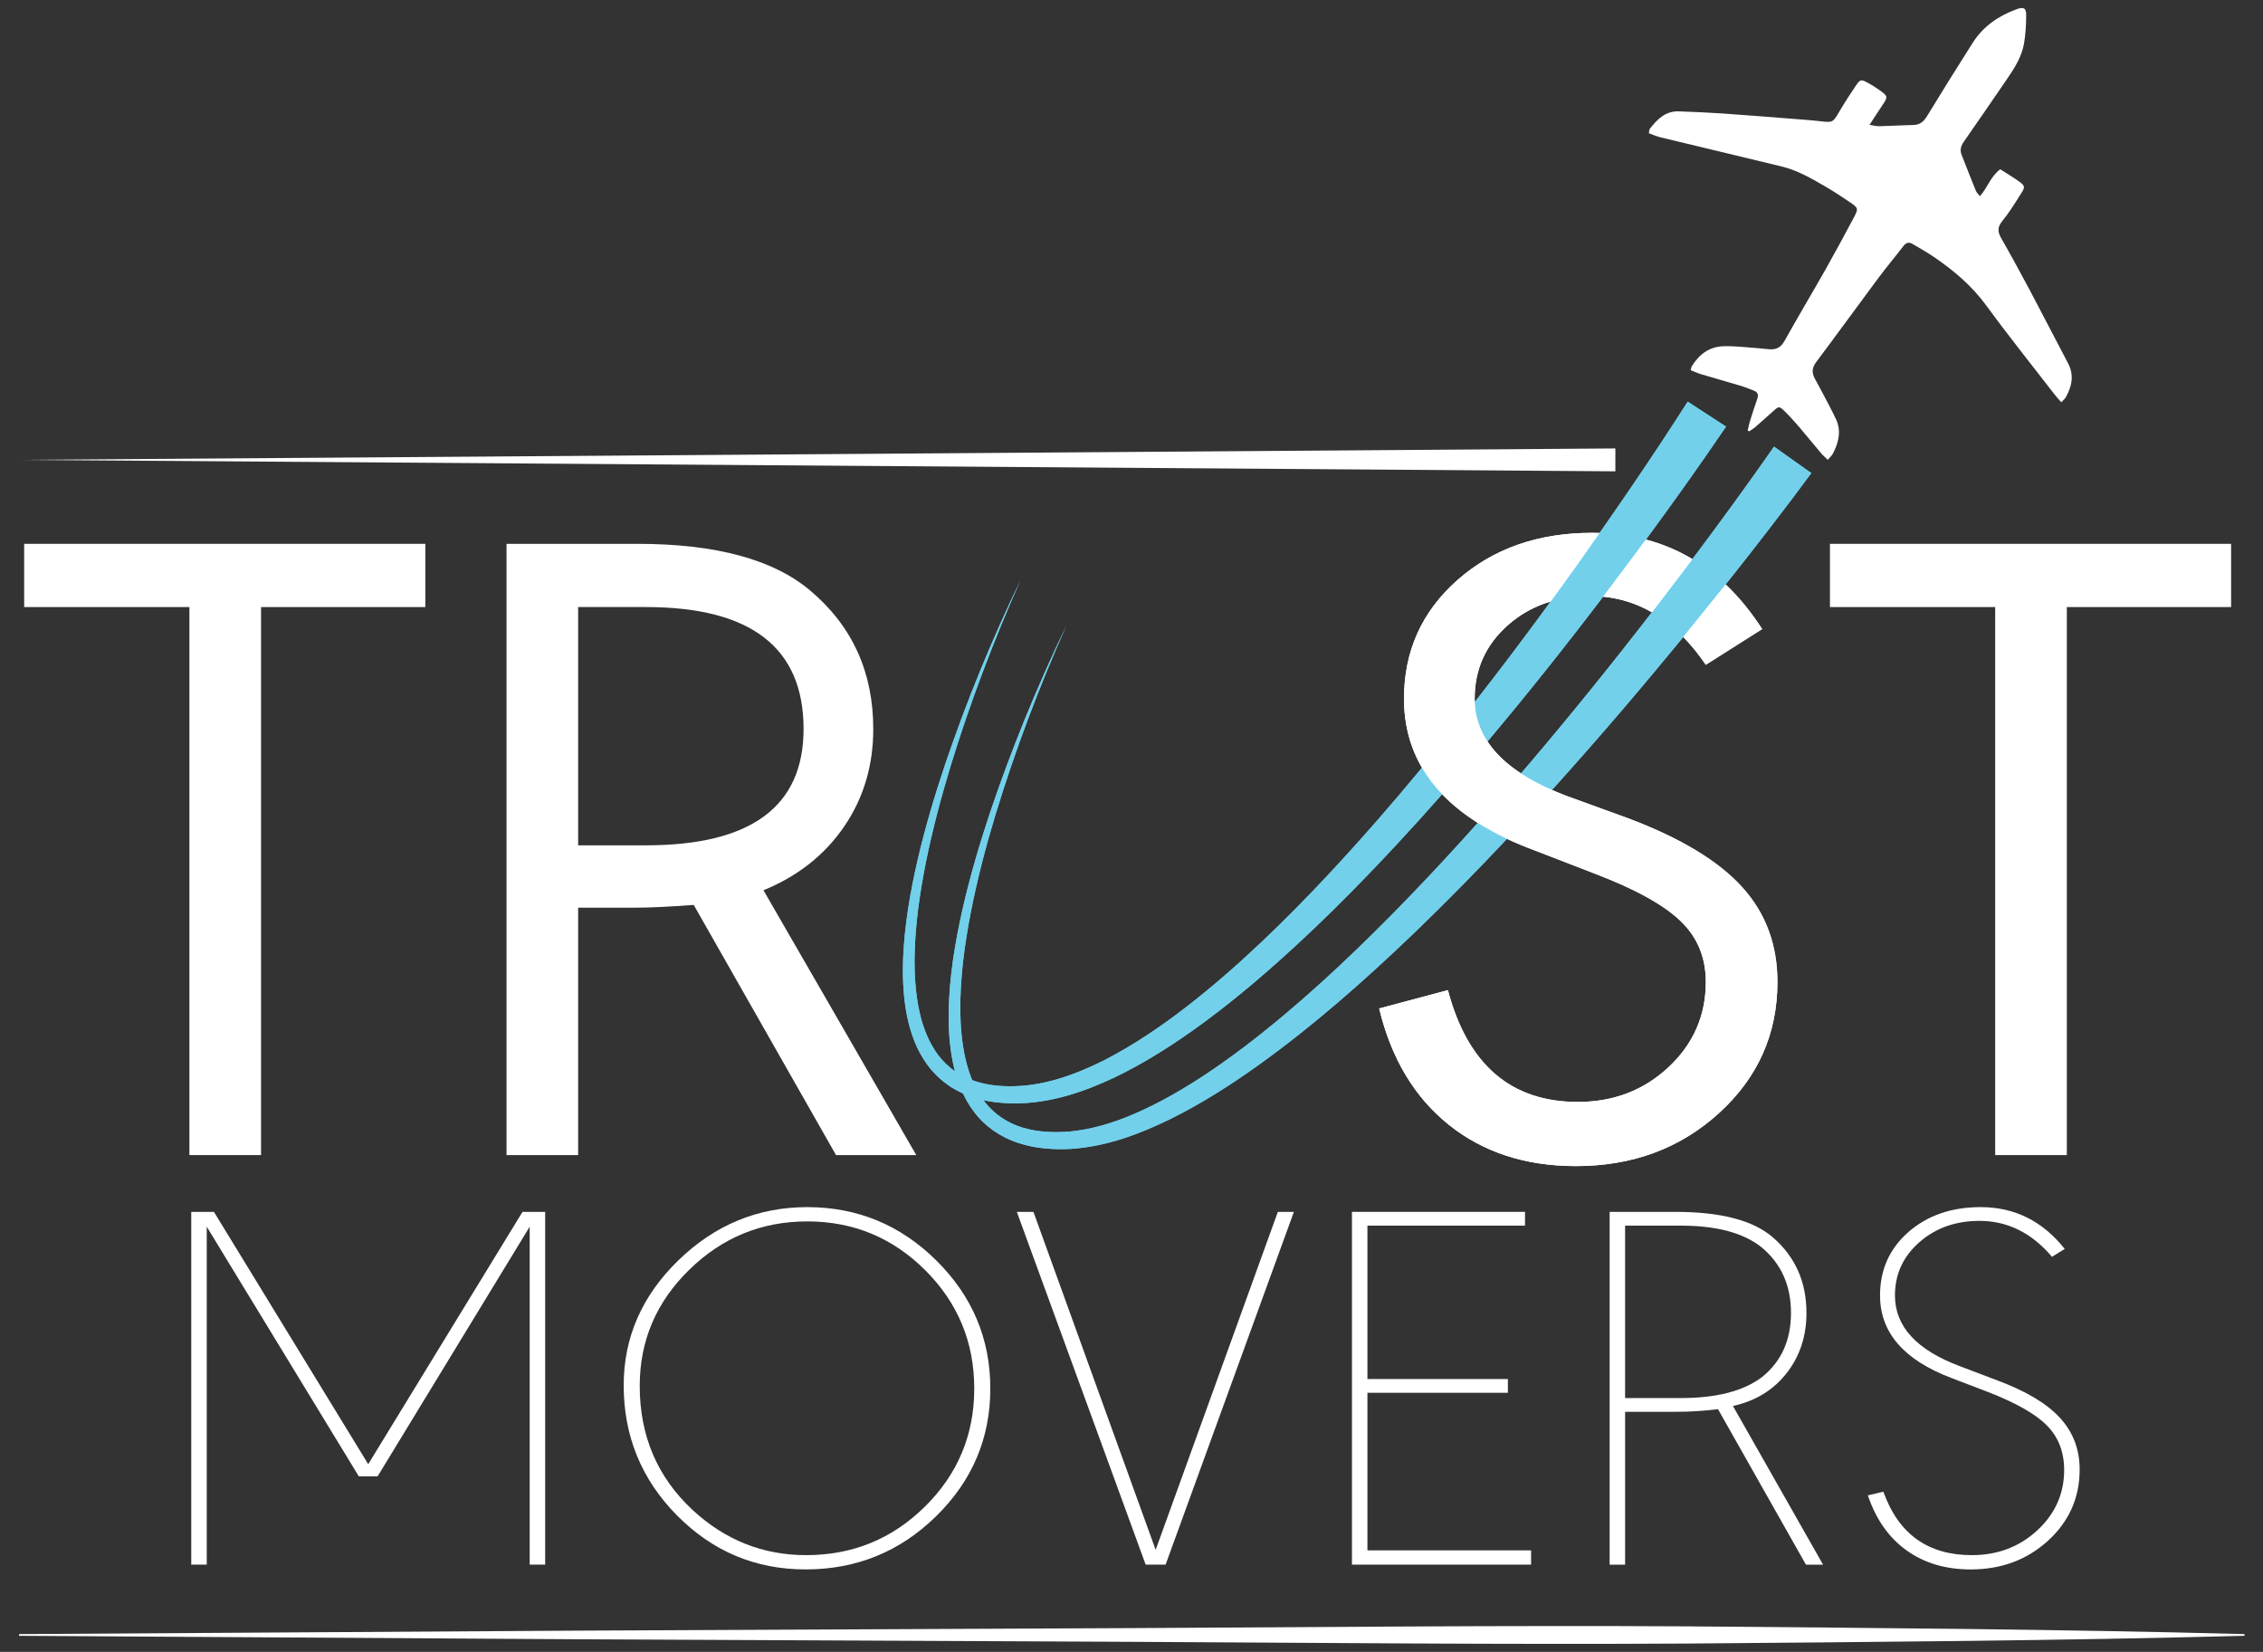
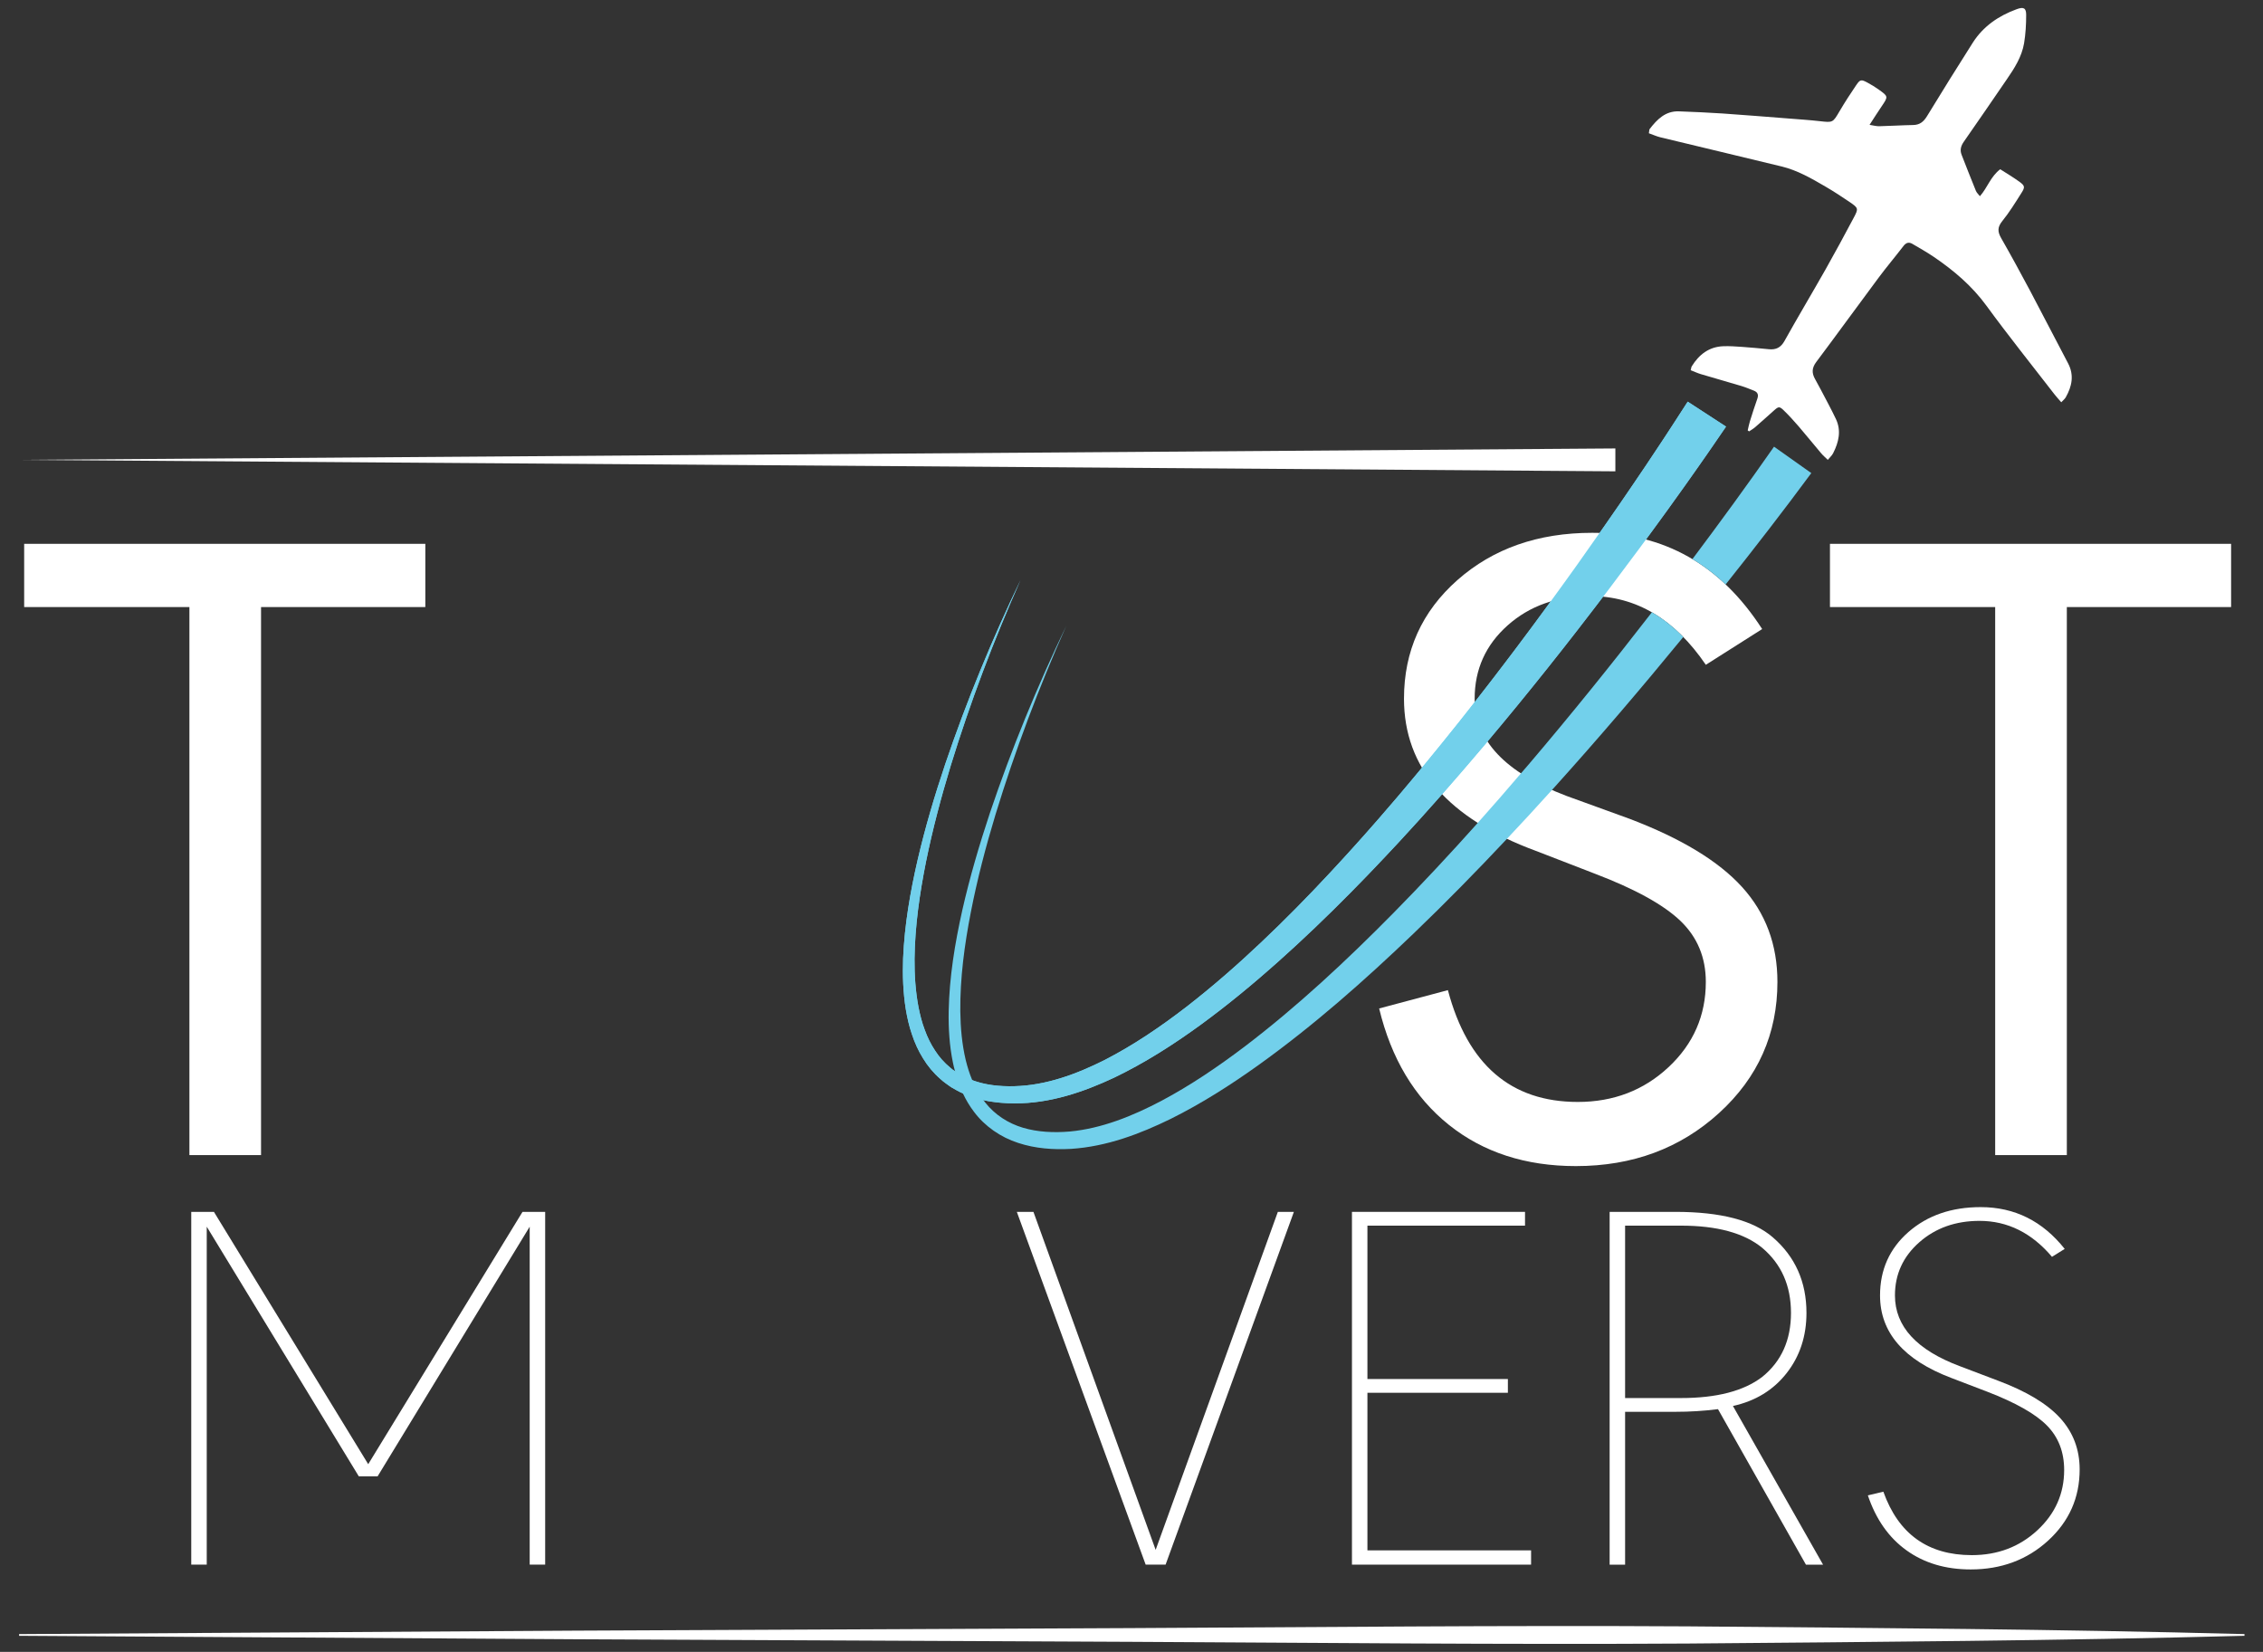
<svg xmlns="http://www.w3.org/2000/svg" version="1.1" id="Layer_1" x="0px" y="0px" width="361.667px" height="264px" viewBox="0 0 361.667 264" enable-background="new 0 0 361.667 264" xml:space="preserve">
  <rect x="0" y="0" width="361.667" height="264" fill="#333333" stroke="none" />
  <g>
    <polygon fill="#FFFFFF" points="67.974,97.018 41.719,97.018 41.719,184.603 30.271,184.603 30.271,97.018 3.862,97.018    3.862,86.913 67.974,86.913  " />
-     <path fill="#FFFFFF" d="M122.016,142.278l24.421,42.325H133.61l-22.741-39.98c-3.969,0.289-6.972,0.436-9.004,0.436h-9.467v39.544   H80.95v-97.69h20.915c12.513,0,21.723,2.488,27.625,7.471c6.718,5.664,10.073,13.032,10.073,22.115   c0,5.855-1.549,11.056-4.654,15.595C131.804,136.638,127.506,140.028,122.016,142.278 M92.398,97.018v38.079h10.838   c16.795,0,25.189-6.195,25.189-18.598c0-12.985-8.394-19.481-25.189-19.481H92.398z" />
    <path fill="#FFFFFF" d="M281.625,100.534l-9.004,5.712c-4.991-7.324-11.147-10.984-18.475-10.984   c-5.288,0-9.693,1.561-13.203,4.686c-3.51,3.129-5.268,7.031-5.268,11.717c0,6.639,4.888,11.816,14.656,15.528l10.077,3.656   c8.243,3.129,14.244,6.766,18.007,10.913c3.767,4.151,5.649,9.206,5.649,15.159c0,8.303-3.106,15.286-9.309,20.943   c-6.211,5.665-13.844,8.497-22.9,8.497c-8.037,0-14.807-2.198-20.301-6.591c-5.494-4.389-9.21-10.592-11.143-18.598l10.988-2.931   c3.153,11.915,10.077,17.869,20.764,17.869c5.696,0,10.533-1.854,14.502-5.565c3.969-3.712,5.954-8.251,5.954-13.622   c0-3.902-1.351-7.15-4.048-9.741c-2.697-2.583-7.253-5.102-13.662-7.542l-9.463-3.66c-14.046-5.173-21.065-13.278-21.065-24.314   c0-7.613,2.848-13.935,8.548-18.97c5.7-5.023,12.874-7.542,21.525-7.542C265.951,85.153,275.006,90.279,281.625,100.534" />
    <polygon fill="#FFFFFF" points="356.57,97.018 330.316,97.018 330.316,184.603 318.864,184.603 318.864,97.018 292.459,97.018    292.459,86.913 356.57,86.913  " />
    <polygon fill="#FFFFFF" points="60.349,235.942 57.343,235.942 33.041,196.045 33.041,250.055 30.565,250.055 30.565,193.676    34.19,193.676 58.848,234.001 83.506,193.676 87.127,193.676 87.127,250.055 84.655,250.055 84.655,196.045  " />
-     <path fill="#FFFFFF" d="M129.016,192.919c8.009,0,14.89,2.848,20.638,8.536c5.74,5.692,8.615,12.509,8.615,20.455   s-2.888,14.751-8.663,20.412c-5.775,5.664-12.727,8.497-20.852,8.497c-8.017,0-14.862-2.876-20.55-8.623   c-5.684-5.748-8.528-12.676-8.528-20.792c0-7.661,2.916-14.328,8.75-19.992C114.257,195.751,121.121,192.919,129.016,192.919    M129.016,195.2c-7.308,0-13.599,2.575-18.867,7.732c-5.276,5.157-7.91,11.341-7.91,18.558c0,7.998,2.828,14.621,8.485,19.861   c5.181,4.789,11.222,7.186,18.114,7.186c7.423,0,13.757-2.591,19.002-7.776c5.241-5.185,7.863-11.472,7.863-18.851   c0-7.38-2.607-13.678-7.815-18.891C142.67,197.807,136.38,195.2,129.016,195.2" />
    <polygon fill="#FFFFFF" points="165.162,193.676 184.694,247.694 204.223,193.676 206.786,193.676 186.282,250.055    183.098,250.055 162.507,193.676  " />
    <polygon fill="#FFFFFF" points="243.724,193.676 243.724,195.878 218.538,195.878 218.538,220.39 240.986,220.39 240.986,222.589    218.538,222.589 218.538,247.774 244.694,247.774 244.694,250.055 216.066,250.055 216.066,193.676  " />
    <path fill="#FFFFFF" d="M276.954,224.699l14.403,25.359h-2.737l-14.054-24.852c-2.238,0.285-4.508,0.424-6.805,0.424h-8.041v24.429   h-2.472v-56.383h10.513c7.245,0,12.43,1.355,15.556,4.06c3.593,3.102,5.387,7.13,5.387,12.089c0,3.72-1.057,6.932-3.177,9.634   C283.403,222.164,280.547,223.91,276.954,224.699 M259.719,195.877v27.554h8.928c5.712,0,10.041-1.125,12.989-3.379   c3.066-2.48,4.595-5.89,4.595-10.228c0-4.337-1.529-7.804-4.595-10.398c-2.888-2.365-7.217-3.549-12.989-3.549H259.719z" />
    <path fill="#FFFFFF" d="M329.976,199.595l-2.032,1.268c-3.24-3.83-7.102-5.748-11.579-5.748c-3.827,0-7.039,1.141-9.629,3.422   c-2.595,2.286-3.89,5.114-3.89,8.497c0,4.959,3.474,8.734,10.426,11.325l6.013,2.282c4.531,1.691,7.847,3.68,9.943,5.962   c2.087,2.286,3.137,5.031,3.137,8.239c0,4.512-1.68,8.299-5.038,11.373c-3.359,3.07-7.487,4.607-12.375,4.607   c-4.009,0-7.423-1.014-10.252-3.046c-2.828-2.028-4.888-4.955-6.183-8.79l2.476-0.59c2.412,6.762,7.126,10.141,14.137,10.141   c4.124,0,7.613-1.323,10.473-3.969c2.856-2.646,4.286-5.863,4.286-9.638c0-2.876-0.915-5.241-2.741-7.098   c-1.826-1.862-5.011-3.664-9.542-5.411l-5.744-2.198c-7.601-2.876-11.4-7.269-11.4-13.187c0-4.112,1.517-7.495,4.547-10.145   c3.034-2.65,6.881-3.973,11.535-3.973C321.966,192.916,326.438,195.142,329.976,199.595" />
    <polygon fill="#FFFFFF" points="258.164,75.325 2.958,73.495 258.164,71.669  " />
    <path fill="#FFFFFF" d="M3.052,261.155l88.912-0.551l88.916-0.408c29.638-0.147,59.275-0.452,88.916-0.277   c29.634,0.254,59.275,0.452,88.912,1.236v0.273c-29.637,0.788-59.279,0.982-88.912,1.236c-29.641,0.182-59.279-0.123-88.916-0.273   l-88.916-0.412l-88.912-0.551V261.155z" />
    <path fill="#72D0EB" d="M163.104,92.69c-4.306,9.657-8.053,19.568-11.155,29.657c-1.537,5.05-2.896,10.152-3.945,15.306   c-1.03,5.149-1.783,10.374-1.842,15.579c-0.024,2.598,0.151,5.193,0.622,7.701c0.25,1.248,0.559,2.484,1.006,3.652   c0.42,1.18,0.974,2.297,1.648,3.315c0.661,1.03,1.469,1.941,2.393,2.698c0.444,0.408,0.962,0.713,1.454,1.054   c0.535,0.269,1.046,0.586,1.62,0.792c2.218,0.943,4.73,1.216,7.233,1.153c5.007-0.123,9.903-1.917,14.478-4.227   c4.575-2.361,8.889-5.292,13.013-8.469c4.116-3.201,8.061-6.639,11.864-10.24c3.807-3.593,7.487-7.34,11.063-11.178   c7.166-7.673,13.951-15.722,20.507-23.949c6.544-8.235,12.854-16.669,18.97-25.241c6.096-8.568,12.07-17.298,17.691-26.1   l6.132,3.985c-6.025,8.857-12.248,17.417-18.669,25.906c-6.417,8.469-13.028,16.795-19.885,24.928   c-6.861,8.116-13.951,16.059-21.45,23.636c-3.743,3.791-7.59,7.491-11.579,11.044c-3.981,3.561-8.116,6.964-12.45,10.133   c-4.341,3.153-8.897,6.065-13.793,8.417c-4.892,2.29-10.236,4.112-15.865,4.096c-2.765-0.012-5.629-0.388-8.263-1.588   c-0.669-0.269-1.279-0.661-1.913-1.01c-0.586-0.424-1.196-0.82-1.719-1.319c-1.093-0.951-2.024-2.072-2.761-3.292   c-0.749-1.208-1.335-2.5-1.767-3.819c-0.459-1.319-0.749-2.67-0.982-4.017c-0.428-2.701-0.527-5.419-0.428-8.105   c0.222-5.375,1.141-10.648,2.337-15.829c1.204-5.177,2.717-10.267,4.409-15.29C154.484,112.032,158.521,102.224,163.104,92.69" />
-     <path fill="#72D0EB" d="M170.415,100.005c-4.377,9.824-8.18,19.901-11.313,30.172c-1.553,5.138-2.916,10.335-3.945,15.583   c-1.014,5.245-1.731,10.564-1.683,15.853c0.032,2.638,0.269,5.268,0.867,7.784c0.594,2.507,1.588,4.908,3.133,6.833   c1.533,1.933,3.648,3.292,6.017,3.997c2.369,0.705,4.956,0.82,7.495,0.606c5.074-0.471,10.014-2.472,14.644-4.908   c4.642-2.464,9.04-5.447,13.27-8.651c8.457-6.437,16.28-13.741,23.779-21.343c7.499-7.621,14.66-15.583,21.6-23.731   c6.944-8.156,13.666-16.498,20.21-24.983c6.528-8.477,12.945-17.112,19.03-25.839l5.965,4.234   c-6.477,8.75-13.139,17.207-19.972,25.589c-6.841,8.366-13.852,16.589-21.093,24.623c-7.237,8.029-14.696,15.868-22.507,23.375   c-7.819,7.491-15.967,14.692-24.821,21.05c-4.436,3.161-9.051,6.116-13.987,8.564c-4.924,2.408-10.22,4.425-15.916,4.801   c-2.816,0.154-5.692-0.04-8.469-0.955c-2.769-0.891-5.336-2.654-7.074-4.999c-1.767-2.341-2.781-5.082-3.343-7.807   c-0.57-2.741-0.729-5.51-0.685-8.243c0.107-5.482,0.998-10.858,2.179-16.134c1.192-5.28,2.713-10.465,4.421-15.579   C161.657,119.68,165.753,109.698,170.415,100.005" />
    <path fill="#72D0EB" d="M254.153,95.258c0.693,0,1.382,0.04,2.056,0.099c-5.97,7.855-12.109,15.587-18.475,23.137   c-0.147,0.174-0.281,0.337-0.428,0.511c-2.246,2.662-4.528,5.312-6.829,7.926c-4.726,5.367-9.586,10.632-14.624,15.722   c-3.743,3.791-7.594,7.487-11.579,11.04c-3.989,3.553-8.12,6.968-12.45,10.129c-4.341,3.153-8.893,6.068-13.793,8.417   c-4.888,2.294-10.239,4.116-15.868,4.096c-1.648-0.008-3.335-0.135-4.987-0.511c-1.121-0.25-2.214-0.598-3.276-1.081h-0.012v-0.012   c-0.661-0.253-1.268-0.646-1.897-0.99c-0.582-0.432-1.2-0.824-1.719-1.319c-1.097-0.951-2.028-2.076-2.761-3.292   c-0.749-1.204-1.335-2.499-1.763-3.819c-0.463-1.315-0.761-2.67-0.986-4.021c-0.432-2.698-0.531-5.411-0.432-8.101   c0.23-5.371,1.141-10.648,2.341-15.829c1.208-5.177,2.717-10.267,4.409-15.29c3.407-10.042,7.435-19.845,12.026-29.38   c-4.306,9.661-8.057,19.568-11.163,29.661c-1.533,5.043-2.888,10.145-3.937,15.298c-1.034,5.157-1.782,10.374-1.85,15.579   c-0.016,2.602,0.158,5.189,0.634,7.704c0.245,1.252,0.547,2.484,1.002,3.656c0.424,1.18,0.974,2.293,1.648,3.308   c0.658,1.034,1.474,1.945,2.397,2.705c0.242,0.23,0.519,0.42,0.792,0.602v0.012c0.222,0.135,0.44,0.281,0.657,0.428   c0.531,0.277,1.046,0.594,1.62,0.792c0.154,0.067,0.309,0.131,0.471,0.186c2.107,0.792,4.428,1.034,6.762,0.967   c5.007-0.119,9.903-1.909,14.478-4.223c4.575-2.357,8.893-5.292,13.013-8.473c4.116-3.189,8.061-6.631,11.864-10.236   c3.814-3.593,7.486-7.328,11.06-11.178c5.074-5.431,9.958-11.052,14.7-16.791c1.953-2.369,3.89-4.749,5.815-7.158   c0.883-1.113,1.763-2.218,2.63-3.347c4.132-5.28,8.172-10.636,12.117-16.055C249.767,95.551,251.875,95.258,254.153,95.258" />
    <path fill="#72D0EB" d="M275.85,68.176c-4.167,6.144-8.445,12.137-12.803,18.063c-2.341-0.634-4.809-0.982-7.415-1.054   c4.844-6.916,9.586-13.931,14.094-20.994L275.85,68.176z" />
    <path fill="#72D0EB" d="M263.998,97.854c1.77,1.018,3.442,2.333,5.019,3.949c-6.683,8.156-13.527,16.177-20.598,24.024   c-0.127,0.135-0.253,0.281-0.38,0.416c-2.369,2.626-4.769,5.237-7.205,7.819c-4.84,5.161-9.804,10.216-14.926,15.136   c-7.815,7.495-15.96,14.696-24.817,21.046c-4.432,3.165-9.055,6.116-13.983,8.568c-4.928,2.412-10.228,4.425-15.924,4.797   c-2.805,0.154-5.692-0.036-8.461-0.951c-2.773-0.891-5.34-2.65-7.083-4.999c-0.697-0.915-1.275-1.901-1.751-2.915   c-0.539-1.145-0.947-2.341-1.26-3.537c-0.127-0.448-0.238-0.907-0.329-1.351c-0.566-2.745-0.733-5.514-0.685-8.247   c0.107-5.482,0.998-10.858,2.175-16.134c1.196-5.284,2.725-10.465,4.425-15.583c3.446-10.22,7.538-20.19,12.2-29.887   c-4.373,9.824-8.176,19.905-11.313,30.168c-1.557,5.138-2.919,10.343-3.941,15.587c-1.022,5.245-1.735,10.568-1.688,15.849   c0.032,2.642,0.269,5.276,0.864,7.792c0.269,1.101,0.606,2.191,1.042,3.224c0.475,1.149,1.065,2.226,1.794,3.201   c0.091,0.135,0.19,0.273,0.301,0.4c1.537,1.937,3.644,3.3,6.013,4.005c2.369,0.705,4.955,0.82,7.499,0.602   c5.07-0.475,10.018-2.468,14.64-4.908c4.647-2.468,9.039-5.451,13.27-8.651c8.457-6.433,16.281-13.741,23.783-21.347   c4.619-4.69,9.107-9.511,13.496-14.419c2.329-2.61,4.635-5.252,6.9-7.914c0.408-0.463,0.804-0.931,1.204-1.394   C251.053,114.245,257.608,106.117,263.998,97.854" />
    <path fill="#72D0EB" d="M289.478,75.607c-4.468,6.049-9.04,11.959-13.69,17.798c-1.664-1.58-3.438-2.935-5.312-4.048   c4.452-5.934,8.829-11.931,13.044-17.972L289.478,75.607z" />
    <path fill="#FFFFFF" d="M263.518,21.296c0.673,0.242,1.244,0.503,1.85,0.65c6.453,1.561,12.913,3.09,19.362,4.658   c2.539,0.614,4.781,1.917,7.011,3.216c1.315,0.768,2.591,1.604,3.85,2.456c1.426,0.974,1.45,1.05,0.657,2.539   c-1.469,2.761-2.955,5.522-4.496,8.247c-2.167,3.826-4.425,7.601-6.568,11.444c-0.59,1.046-1.351,1.414-2.476,1.307   c-1.43-0.143-2.864-0.273-4.294-0.376c-1.01-0.067-2.028-0.147-3.038-0.103c-2.27,0.099-3.85,1.343-5.003,3.205   c-0.083,0.135-0.087,0.313-0.17,0.626c0.554,0.214,1.073,0.463,1.62,0.626c2.147,0.642,4.306,1.244,6.453,1.889   c0.685,0.206,1.351,0.483,2.02,0.749c0.626,0.246,0.78,0.669,0.547,1.319c-0.428,1.196-0.808,2.404-1.188,3.617   c-0.147,0.463-0.226,0.947-0.341,1.418c0.075,0.055,0.146,0.107,0.222,0.158c0.329-0.222,0.685-0.424,0.983-0.685   c1.022-0.883,2.02-1.798,3.034-2.694c0.673-0.598,0.84-0.634,1.493-0.004c0.848,0.82,1.648,1.703,2.42,2.595   c1.212,1.414,2.377,2.864,3.581,4.282c0.289,0.345,0.638,0.638,1.066,1.058c0.348-0.428,0.673-0.705,0.852-1.061   c0.891-1.755,1.335-3.581,0.444-5.47c-0.741-1.561-1.577-3.082-2.377-4.619c-0.313-0.602-0.634-1.192-0.967-1.787   c-0.527-0.935-0.503-1.759,0.186-2.682c3.351-4.468,6.623-8.992,9.962-13.472c1.283-1.727,2.678-3.371,3.985-5.078   c0.412-0.535,0.852-0.685,1.41-0.364c1.168,0.681,2.345,1.347,3.458,2.103c3.197,2.175,6.092,4.631,8.409,7.807   c3.518,4.817,7.249,9.471,10.893,14.185c0.305,0.392,0.646,0.753,1.058,1.232c0.301-0.325,0.57-0.527,0.721-0.8   c0.982-1.743,1.366-3.525,0.364-5.427c-2.036-3.846-4.017-7.724-6.057-11.571c-1.509-2.832-3.046-5.657-4.639-8.441   c-0.578-1.01-0.606-1.743,0.174-2.705c1.141-1.406,2.095-2.967,3.07-4.504c0.598-0.935,0.555-1.153-0.325-1.794   c-0.978-0.713-2.028-1.327-3.066-1.996c-1.549,1.176-2.036,2.943-3.244,4.31c-0.258-0.333-0.519-0.562-0.638-0.848   c-0.78-1.909-1.533-3.838-2.286-5.764c-0.301-0.768-0.123-1.426,0.365-2.119c2.309-3.288,4.563-6.619,6.841-9.927   c1.236-1.786,2.408-3.625,2.777-5.795c0.246-1.489,0.333-3.018,0.333-4.528c0-1.105-0.416-1.307-1.505-0.911   c-2.9,1.058-5.355,2.729-7.035,5.367c-2.472,3.89-4.912,7.803-7.312,11.741c-0.539,0.879-1.149,1.386-2.206,1.406   c-1.814,0.032-3.628,0.151-5.442,0.194c-0.444,0.012-0.895-0.123-1.529-0.222c0.705-1.085,1.303-2.036,1.933-2.959   c1.058-1.569,1.073-1.572-0.448-2.662c-0.582-0.416-1.196-0.796-1.83-1.133c-0.986-0.527-1.165-0.511-1.783,0.4   c-0.927,1.355-1.822,2.741-2.658,4.159c-1.093,1.858-1.058,1.846-3.177,1.608c-1.596-0.182-3.201-0.285-4.797-0.412   c-3.581-0.277-7.158-0.57-10.739-0.816c-2.317-0.158-4.642-0.25-6.964-0.341c-2.159-0.079-3.482,1.279-4.674,2.816   C263.565,20.729,263.585,20.935,263.518,21.296" />
-     <path fill="#FFFFFF" d="M275.79,93.405c-2.08,2.61-4.171,5.209-6.282,7.796c-0.162,0.202-0.329,0.4-0.491,0.602   c1.26,1.287,2.456,2.769,3.601,4.44l9.012-5.708C279.854,97.794,277.909,95.406,275.79,93.405 M278.42,141.767   c-3.767-4.151-9.772-7.792-18.015-10.917l-10.073-3.664c-0.792-0.301-1.565-0.614-2.293-0.943c-1.874-0.812-3.529-1.699-4.963-2.65   c-2.341-1.525-4.124-3.224-5.34-5.098c-1.279-1.929-1.957-4.029-2.04-6.31c-0.016-0.174-0.016-0.345-0.016-0.519   c0-4.69,1.755-8.592,5.264-11.721c2.004-1.779,4.298-3.05,6.873-3.815c1.418-1.941,2.824-3.89,4.215-5.843   c1.204-1.691,2.404-3.391,3.593-5.102c-0.392-0.016-0.78-0.028-1.168-0.028c-8.651,0-15.821,2.515-21.529,7.542   c-5.692,5.027-8.544,11.353-8.544,18.966c0,4.076,0.958,7.752,2.872,11.024c0.875,1.501,1.953,2.915,3.224,4.242   c1.588,1.664,3.494,3.189,5.696,4.575c1.426,0.907,2.979,1.759,4.658,2.555c1.446,0.677,2.979,1.315,4.615,1.917l9.463,3.656   c6.417,2.448,10.968,4.963,13.662,7.55c2.698,2.587,4.044,5.831,4.044,9.733c0,5.379-1.984,9.919-5.949,13.63   c-3.969,3.712-8.806,5.558-14.498,5.558c-10.687,0-17.615-5.95-20.768-17.861l-10.988,2.927   c1.929,8.006,5.653,14.201,11.147,18.598c5.49,4.397,12.264,6.591,20.301,6.591c9.055,0,16.685-2.832,22.896-8.493   c6.203-5.664,9.309-12.648,9.309-20.951C284.065,150.969,282.187,145.914,278.42,141.767 M264.489,97.216   c2.012-2.606,4.005-5.229,5.989-7.859c-2.313-1.39-4.789-2.424-7.431-3.118c-1.941,2.622-3.898,5.237-5.863,7.839   c-0.317,0.428-0.65,0.852-0.978,1.279c2.781,0.277,5.379,1.109,7.792,2.496C264.16,97.644,264.326,97.426,264.489,97.216" />
  </g>
</svg>